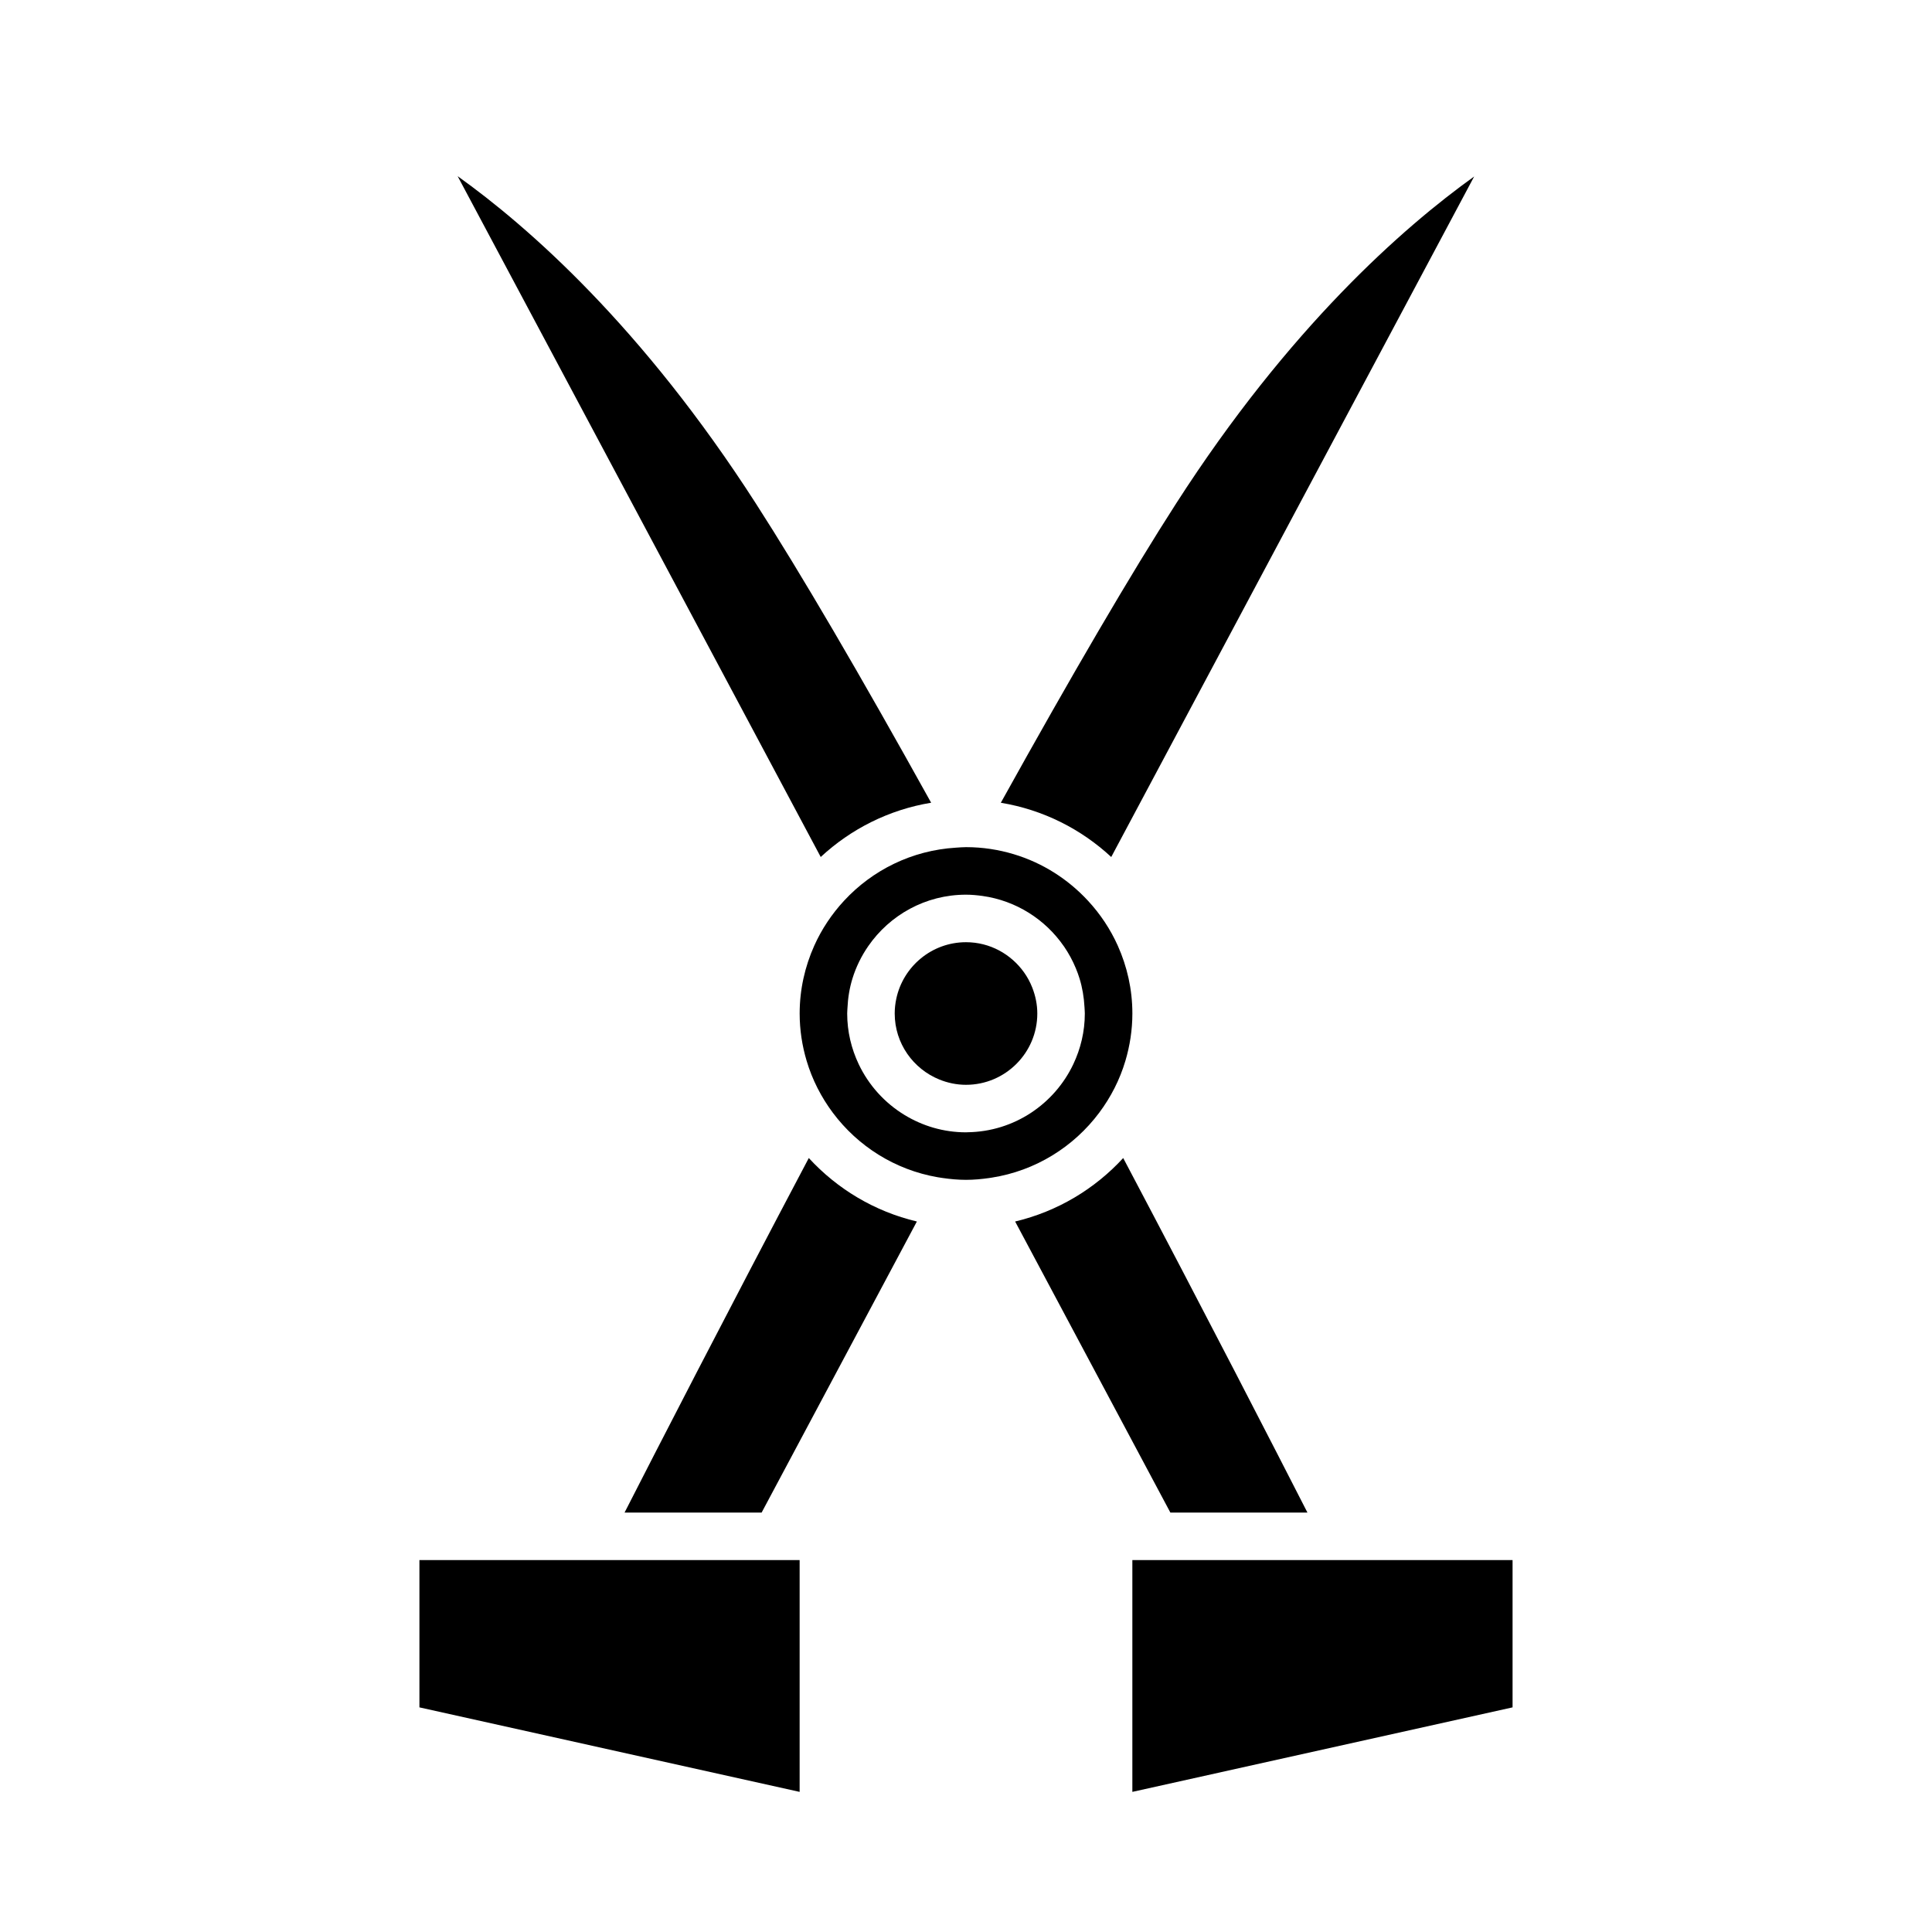
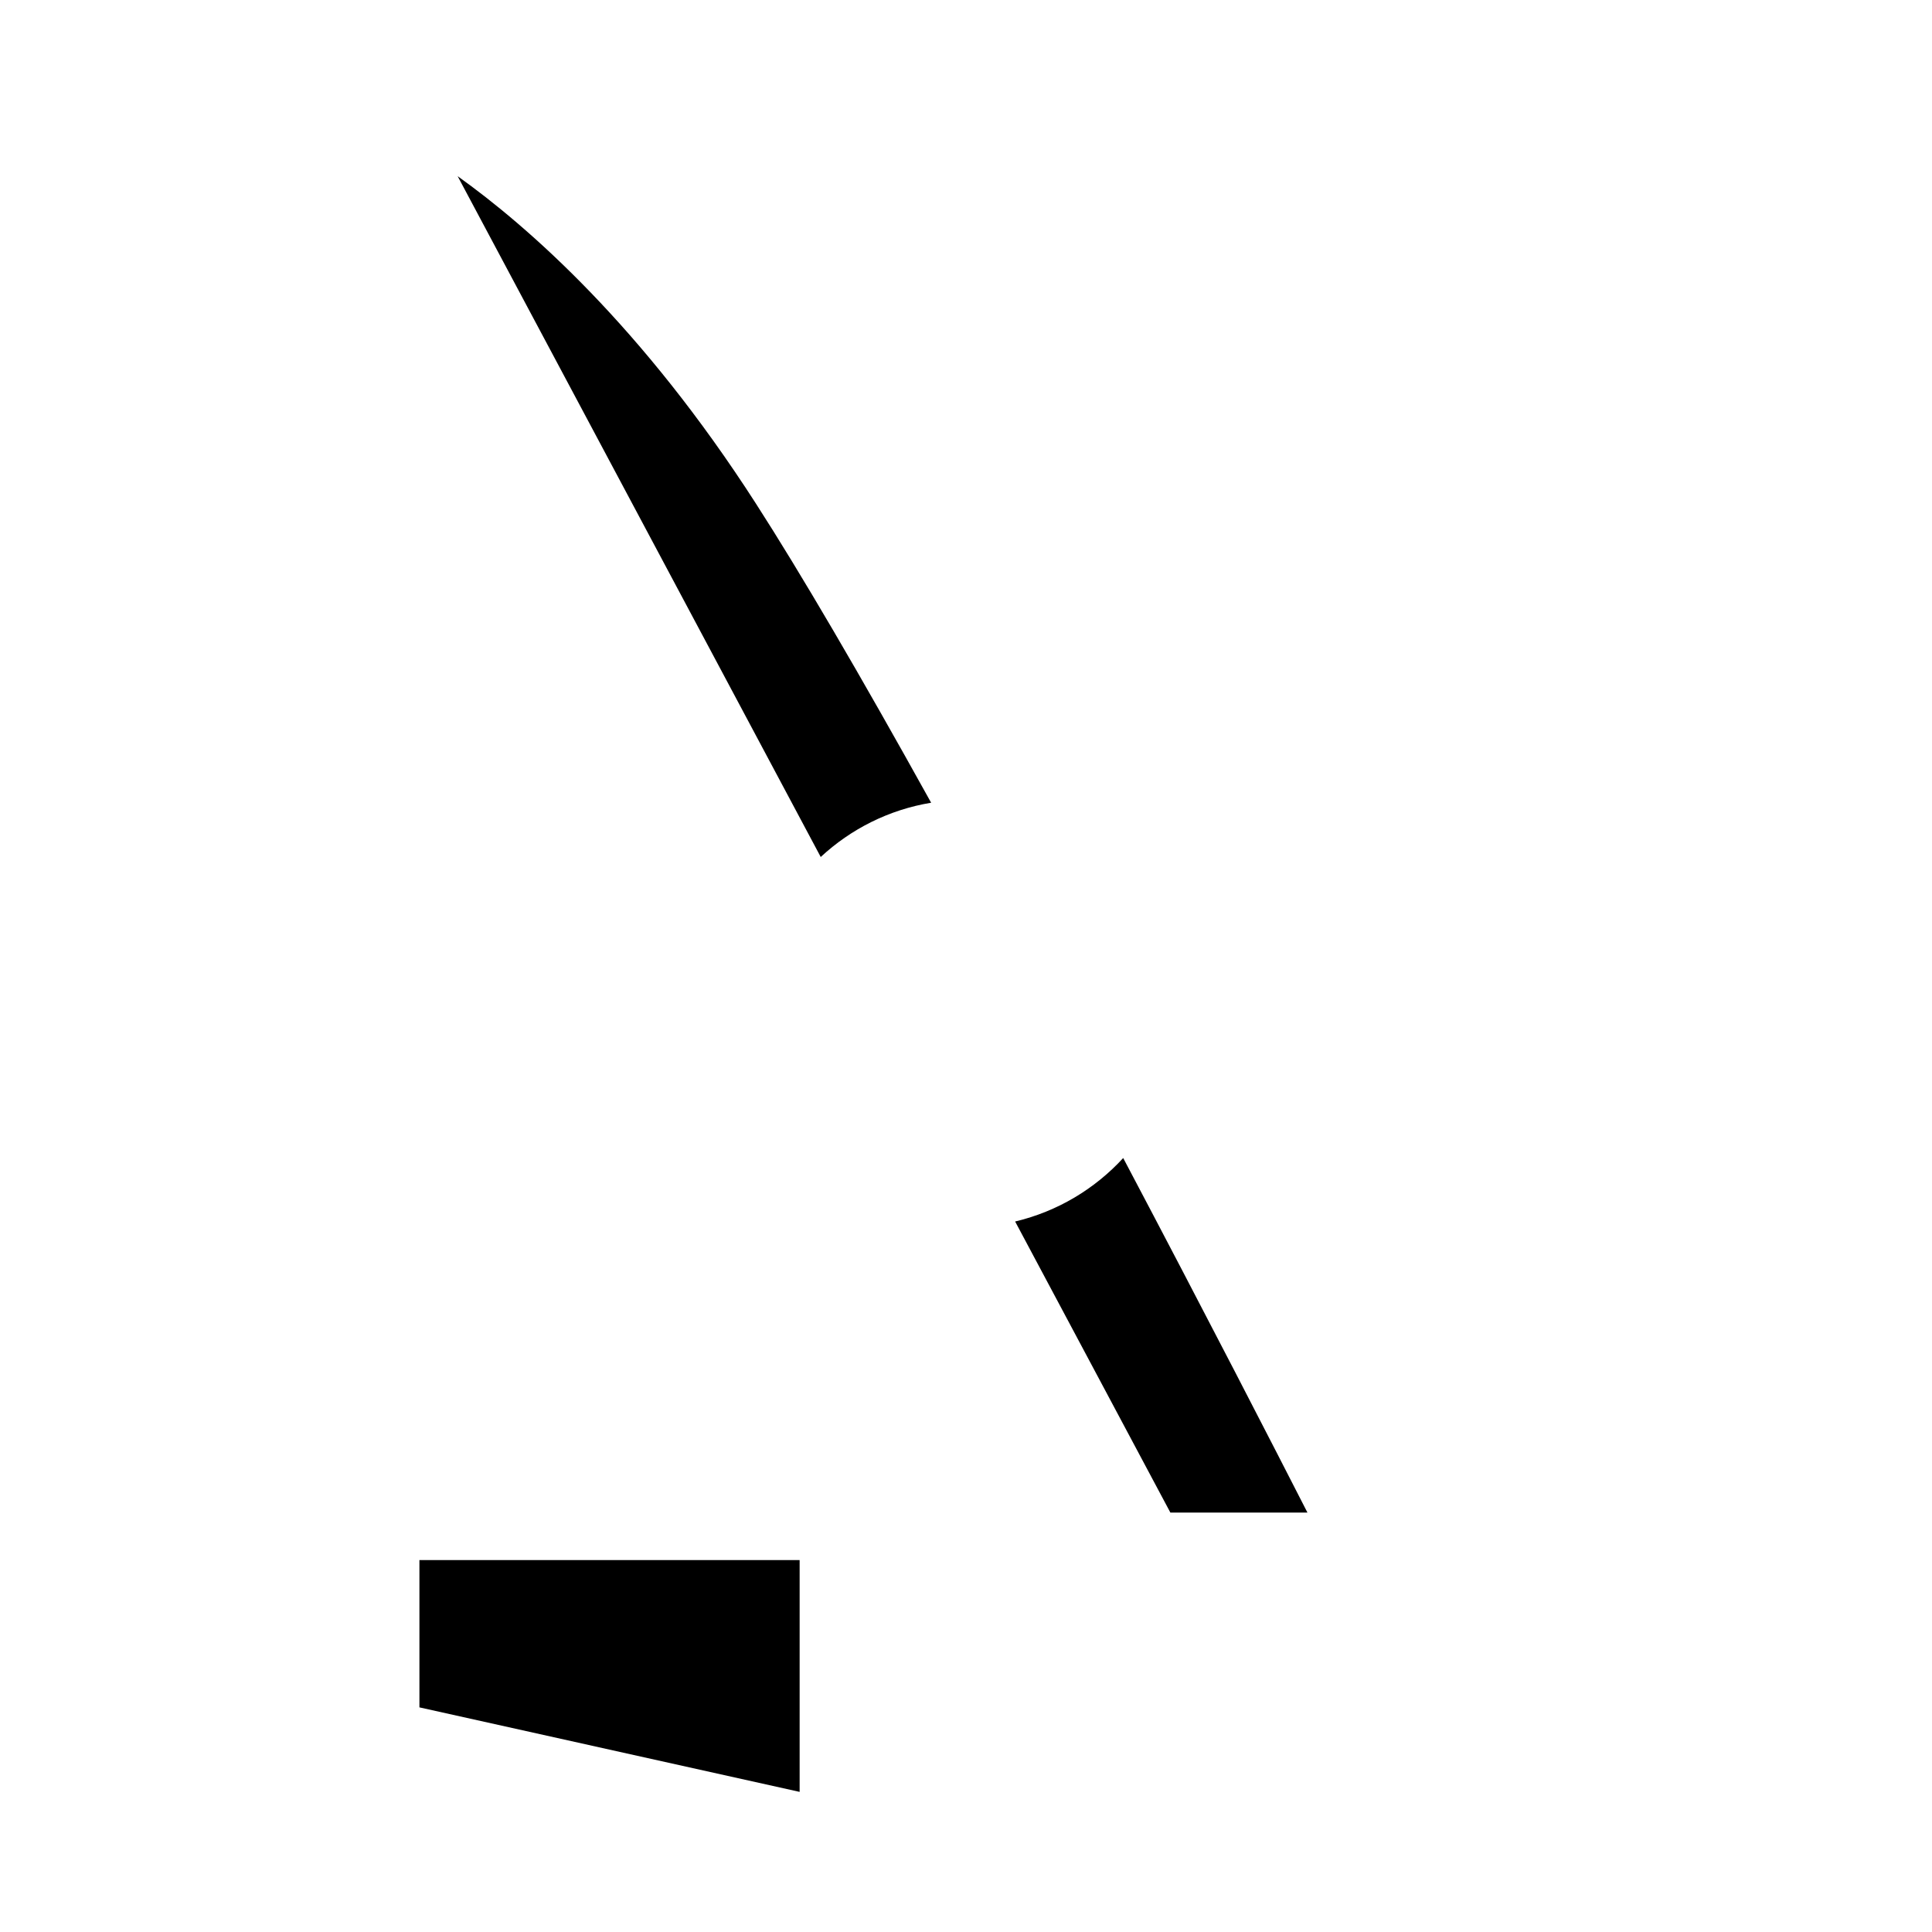
<svg xmlns="http://www.w3.org/2000/svg" fill="#000000" width="800px" height="800px" version="1.1" viewBox="144 144 512 512">
  <g>
-     <path d="m500.77 557.44h-56.684v61.426l100.76-22.395v-39.031z" />
    <path d="m413.02 467.71 41.141 77.137h36.324c-8.305-16.246-26.863-52.395-48.824-93.957-7.539 8.203-17.441 14.168-28.641 16.82z" />
    <path d="m299.23 557.44h-44.078v39.031l100.76 22.395v-61.426z" />
    <path d="m361.5 371.11c7.977-7.406 18.055-12.531 29.262-14.379-18.969-34.184-34.605-60.902-46.441-79.285-30.168-46.934-60.312-73.367-79.043-86.758z" />
-     <path d="m409.23 356.74c11.199 1.848 21.281 6.969 29.258 14.375l96.18-180.34c-18.777 13.457-48.961 39.938-78.996 86.676-11.848 18.406-27.484 45.125-46.441 79.285z" />
-     <path d="m381.53 408.66c-0.273 1.27-0.422 2.578-0.422 3.93 0 7.926 4.918 14.699 11.855 17.504 2.18 0.883 4.551 1.391 7.039 1.391 10.418 0 18.895-8.473 18.895-18.895 0-2.422-0.5-4.719-1.328-6.848-0.574-1.461-1.309-2.828-2.211-4.086-3.438-4.801-9.023-7.961-15.355-7.961-9.07 0-16.656 6.43-18.473 14.965z" />
-     <path d="m397.34 368.64c-11.699 0.707-22.164 5.969-29.652 14.062-3.246 3.508-5.934 7.523-7.91 11.934-2.457 5.492-3.859 11.559-3.859 17.949 0 4.352 0.656 8.551 1.84 12.52 1.492 5.027 3.879 9.664 6.941 13.77 6.621 8.863 16.461 15.148 27.801 17.105 0.227 0.039 0.453 0.07 0.676 0.105 0.223 0.035 0.438 0.07 0.66 0.102 2.019 0.289 4.066 0.484 6.168 0.484 2.102 0 4.144-0.195 6.168-0.484 0.035-0.004 0.066-0.012 0.102-0.016 0.188-0.023 0.371-0.055 0.559-0.086 11.617-1.82 21.723-8.172 28.477-17.211 3.066-4.106 5.453-8.742 6.941-13.77 1.18-3.977 1.84-8.172 1.84-12.52 0-6.398-1.402-12.469-3.863-17.961-1.98-4.414-4.664-8.43-7.91-11.93-5.281-5.703-12.016-10.027-19.645-12.316-4.016-1.211-8.262-1.875-12.664-1.875-0.906 0.004-1.781 0.082-2.668 0.137zm28.555 26.078c0.023 0.039 0.055 0.07 0.082 0.109 1.234 1.805 2.289 3.738 3.133 5.785 0.367 0.891 0.707 1.797 0.988 2.731 0.742 2.41 1.164 4.949 1.305 7.562 0.004 0.059 0.004 0.121 0.012 0.188 0.023 0.5 0.074 0.992 0.074 1.496 0 4.801-1.113 9.34-3.043 13.418-4.992 10.543-15.652 17.891-28.035 18.051-0.137 0-0.273 0.02-0.406 0.02-5.977 0-11.547-1.703-16.309-4.606-5.25-3.199-9.488-7.879-12.137-13.469-1.93-4.074-3.043-8.613-3.043-13.418 0-0.484 0.051-0.957 0.07-1.438 0.121-2.707 0.555-5.332 1.32-7.812 0.957-3.102 2.387-5.996 4.195-8.609 5.684-8.219 15.164-13.625 25.898-13.625 1.484 0 2.938 0.141 4.367 0.336 8.902 1.246 16.625 6.203 21.527 13.281z" />
-     <path d="m358.34 450.89c-21.961 41.562-40.527 77.707-48.824 93.957h36.324l41.141-77.137c-11.199-2.652-21.102-8.617-28.641-16.82z" />
  </g>
</svg>